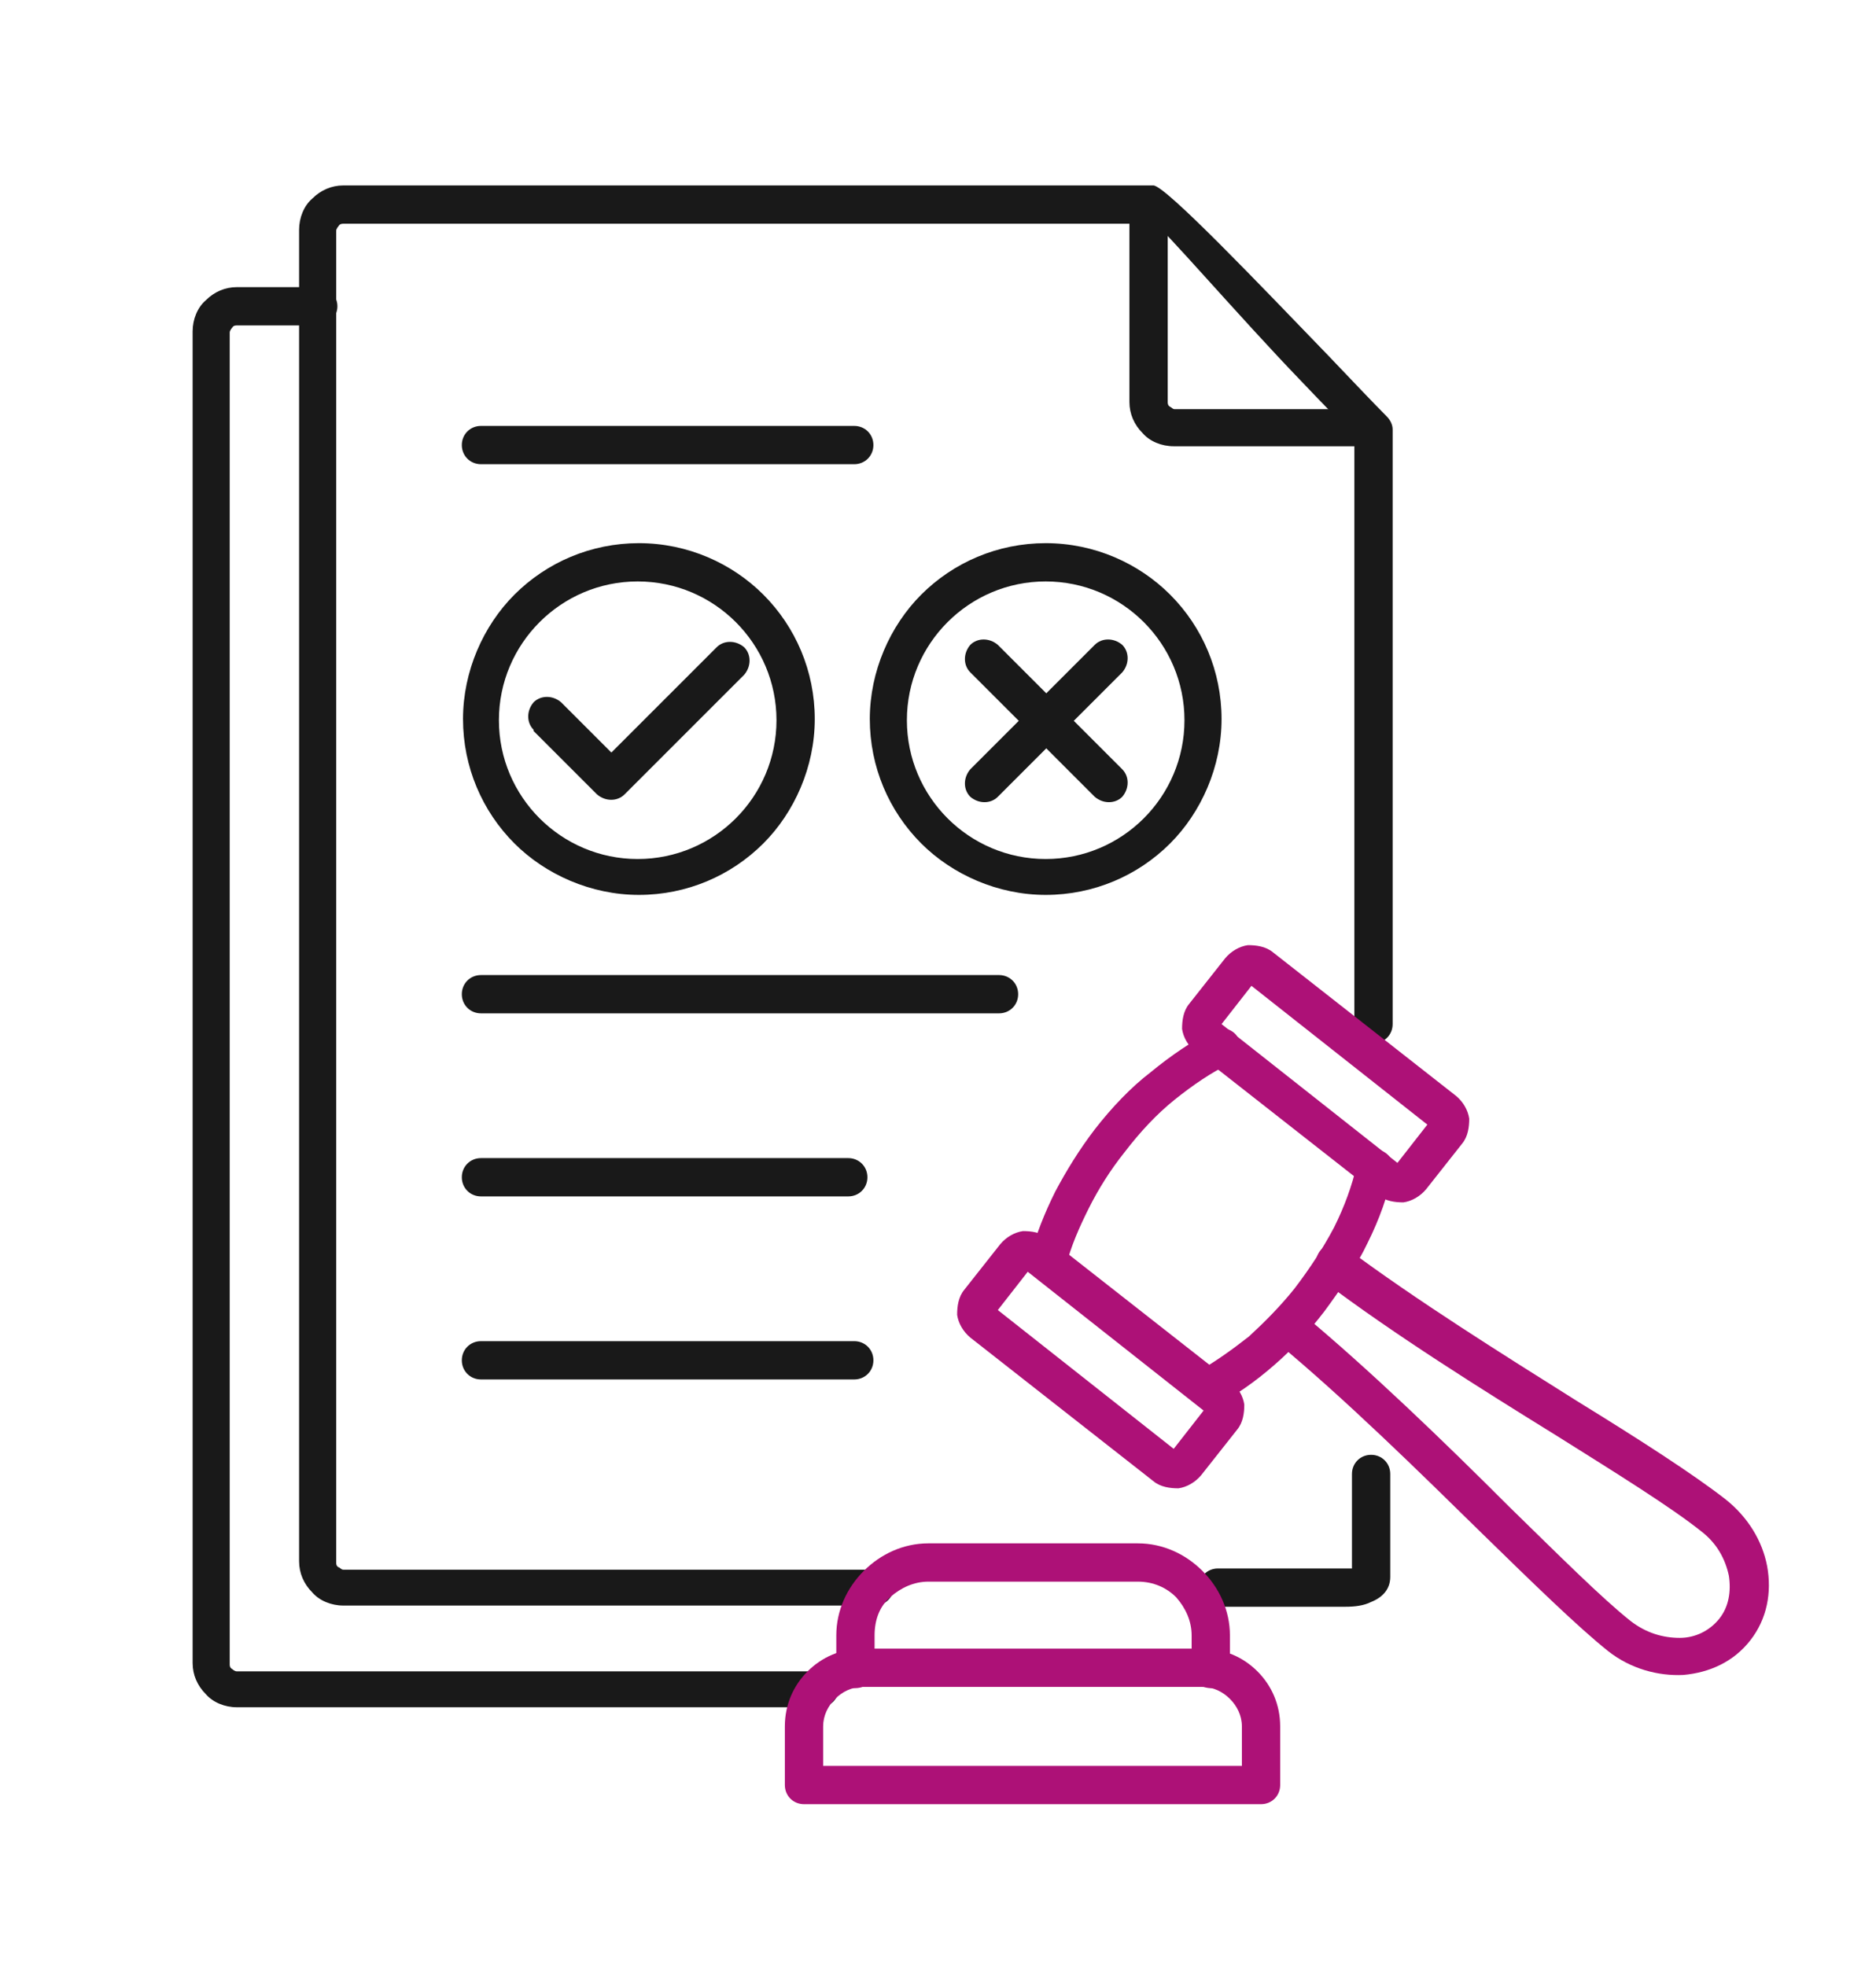
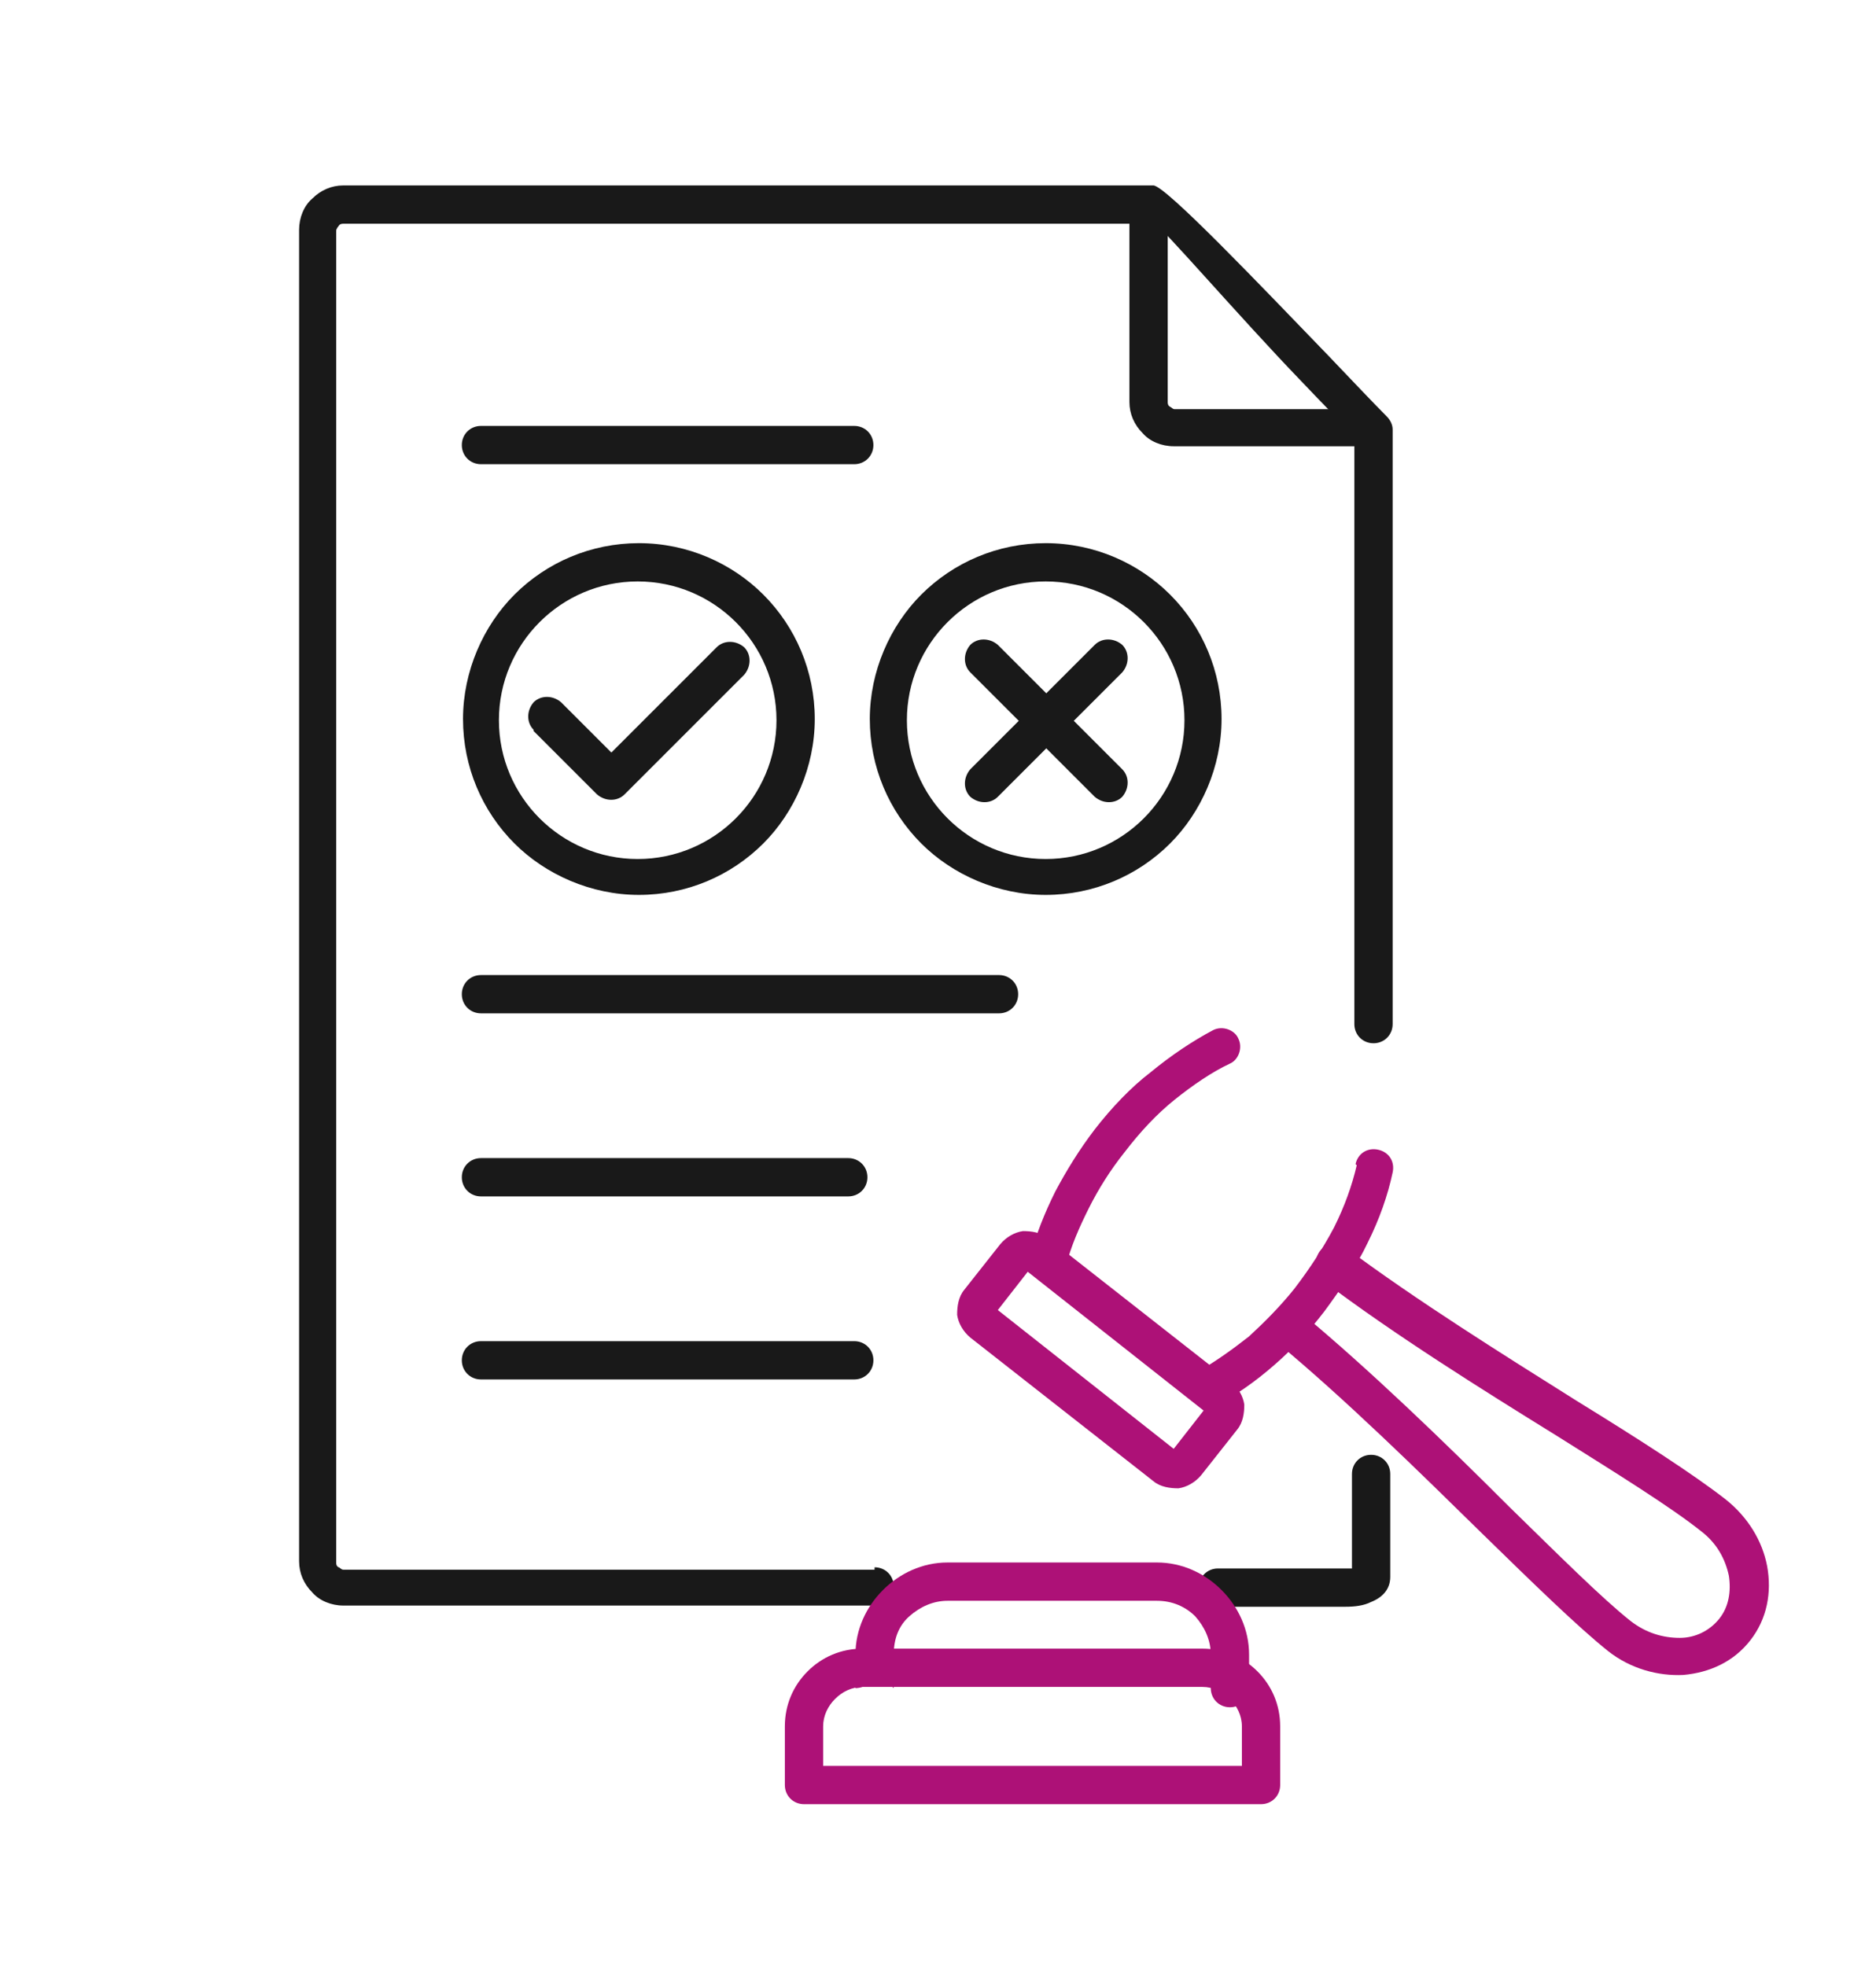
<svg xmlns="http://www.w3.org/2000/svg" viewBox="0 0 156.8 164.3">
  <defs>
    <style> .cls-1 { fill: #ad1177; } .cls-2 { fill: #191919; } </style>
  </defs>
  <g>
    <g id="Layer_1">
      <g>
        <path class="cls-2" d="M73.1,131c.9,0,1.6.7,1.6,1.6s-.7,1.6-1.6,1.6H28.7c-1,0-2-.4-2.6-1.1-.7-.7-1.1-1.6-1.1-2.6V19.2c0-1,.4-2,1.1-2.6.7-.7,1.6-1.1,2.6-1.1h67.7c1,0,8.9,8.3,14.6,14.2,2.1,2.2,3.9,4.1,4.9,5.1.3.3.5.7.5,1.1h0v49.7c0,.9-.7,1.6-1.6,1.6s-1.6-.7-1.6-1.6v-49.1c-1-1.1-2.6-2.7-4.4-4.6-5.3-5.5-11.9-13.2-12.3-13.2H28.7c-.1,0-.3,0-.4.2,0,0-.2.2-.2.4v111.3c0,.1,0,.3.2.4.1,0,.2.2.4.2h44.4Z" />
        <path class="cls-2" d="M113.4,34.1c.9,0,1.6.7,1.6,1.6s-.7,1.6-1.6,1.6h-15.3c-1,0-2-.4-2.6-1.1-.7-.7-1.1-1.6-1.1-2.6v-16c0-.9.7-1.6,1.6-1.6s1.6.7,1.6,1.6v16c0,.1,0,.3.2.4s.2.2.4.2h15.3Z" />
-         <path class="cls-2" d="M68.5,139.5c.9,0,1.6.7,1.6,1.6s-.7,1.6-1.6,1.6H19.8c-1,0-2-.4-2.6-1.1-.7-.7-1.1-1.6-1.1-2.6V27.7c0-1,.4-2,1.1-2.6.7-.7,1.6-1.1,2.6-1.1h6.8c.9,0,1.6.7,1.6,1.6s-.7,1.6-1.6,1.6h-6.8c-.1,0-.3,0-.4.2,0,0-.2.2-.2.4v111.3c0,.1,0,.3.2.4,0,0,.2.2.4.2h48.7Z" />
        <path class="cls-2" d="M40.2,84.7c-.9,0-1.6-.7-1.6-1.6s.7-1.6,1.6-1.6h43.3c.9,0,1.6.7,1.6,1.6s-.7,1.6-1.6,1.6h-43.3Z" />
        <path class="cls-2" d="M40.2,100c-.9,0-1.6-.7-1.6-1.6s.7-1.6,1.6-1.6h30.7c.9,0,1.6.7,1.6,1.6s-.7,1.6-1.6,1.6h-30.7Z" />
        <path class="cls-2" d="M40.2,115.3c-.9,0-1.6-.7-1.6-1.6s.7-1.6,1.6-1.6h31.2c.9,0,1.6.7,1.6,1.6s-.7,1.6-1.6,1.6h-31.2Z" />
        <path class="cls-2" d="M40.2,38.8c-.9,0-1.6-.7-1.6-1.6s.7-1.6,1.6-1.6h31.2c.9,0,1.6.7,1.6,1.6s-.7,1.6-1.6,1.6h-31.2Z" />
        <path class="cls-2" d="M101.8,134.3c-.9,0-1.6-.7-1.6-1.6s.7-1.6,1.6-1.6h10.7c.2,0,.4,0,.5,0v-7.9c0-.9.7-1.6,1.6-1.6s1.6.7,1.6,1.6v8.6c0,1-.6,1.7-1.6,2.1-.6.3-1.3.4-2.2.4h-10.7s0,0,0,0Z" />
        <path class="cls-2" d="M53.4,45.4c4.1,0,7.8,1.7,10.4,4.3,2.7,2.7,4.3,6.4,4.3,10.4s-1.7,7.8-4.3,10.4c-2.7,2.7-6.4,4.3-10.4,4.3s-7.8-1.7-10.4-4.3c-2.7-2.7-4.3-6.4-4.3-10.4s1.7-7.8,4.3-10.4c2.7-2.7,6.4-4.3,10.4-4.3ZM61.5,52c-2.1-2.1-5-3.4-8.2-3.4s-6.1,1.3-8.2,3.4c-2.1,2.1-3.4,5-3.4,8.2s1.3,6.1,3.4,8.2c2.1,2.1,5,3.4,8.2,3.4s6.1-1.3,8.2-3.4c2.1-2.1,3.4-5,3.4-8.2s-1.3-6.1-3.4-8.2Z" />
        <path class="cls-2" d="M87.4,45.4c4.1,0,7.8,1.7,10.4,4.3,2.7,2.7,4.3,6.4,4.3,10.4s-1.7,7.8-4.3,10.4c-2.7,2.7-6.4,4.3-10.4,4.3s-7.8-1.7-10.4-4.3c-2.7-2.7-4.3-6.4-4.3-10.4s1.7-7.8,4.3-10.4c2.7-2.7,6.4-4.3,10.4-4.3ZM95.6,52c-2.1-2.1-5-3.4-8.2-3.4s-6.1,1.3-8.2,3.4c-2.1,2.1-3.4,5-3.4,8.2s1.3,6.1,3.4,8.2c2.1,2.1,5,3.4,8.2,3.4s6.1-1.3,8.2-3.4c2.1-2.1,3.4-5,3.4-8.2s-1.3-6.1-3.4-8.2Z" />
        <path class="cls-2" d="M44.6,61c-.6-.6-.6-1.6,0-2.3.6-.6,1.6-.6,2.3,0l4.2,4.2,8.8-8.8c.6-.6,1.6-.6,2.3,0,.6.6.6,1.6,0,2.3l-10,10c-.6.6-1.6.6-2.3,0l-5.3-5.3Z" />
        <path class="cls-2" d="M91.5,53.9c.6-.6,1.6-.6,2.3,0,.6.6.6,1.6,0,2.3l-10.4,10.4c-.6.6-1.6.6-2.3,0-.6-.6-.6-1.6,0-2.3l10.4-10.4Z" />
        <path class="cls-2" d="M93.8,64.3c.6.6.6,1.6,0,2.3-.6.6-1.6.6-2.3,0l-10.4-10.4c-.6-.6-.6-1.6,0-2.3.6-.6,1.6-.6,2.3,0l10.4,10.4Z" />
        <g>
          <path class="cls-1" d="M113.3,97.3c.2-.9,1-1.4,1.9-1.2.9.2,1.4,1,1.2,1.9-.4,1.9-1.1,3.9-2.1,5.9-.9,1.9-2.2,3.8-3.6,5.7-1.3,1.7-2.7,3.2-4.2,4.5-1.6,1.4-3.2,2.5-4.7,3.3-.8.4-1.8.1-2.2-.6-.4-.8-.1-1.8.6-2.2,1.4-.8,2.8-1.8,4.2-2.9,1.3-1.2,2.6-2.5,3.8-4,1.3-1.7,2.4-3.4,3.3-5.1.9-1.8,1.5-3.5,1.9-5.2h0ZM89.2,105.9c-.2.9-1.1,1.4-2,1.1-.9-.2-1.4-1.1-1.1-2,.5-1.8,1.2-3.6,2.1-5.4.9-1.7,2-3.5,3.3-5.2,1.4-1.8,3-3.5,4.7-4.8,1.7-1.4,3.5-2.6,5.2-3.5.8-.4,1.8,0,2.1.7.4.8,0,1.8-.7,2.1-1.5.7-3.1,1.8-4.6,3-1.5,1.2-2.9,2.7-4.2,4.4-1.2,1.5-2.2,3.1-3,4.7-.8,1.6-1.5,3.2-1.9,4.8h0Z" />
-           <path class="cls-1" d="M102.1,85.6l14.7,11.6,2.5-3.2-14.7-11.6-2.5,3.2ZM115.2,99.9l-15.3-12c-.6-.5-1-1.2-1.1-1.9,0-.7.1-1.5.6-2.1l3-3.8c.5-.6,1.2-1,1.9-1.1.7,0,1.5.1,2.1.6l15.3,12c.6.5,1,1.2,1.1,1.9,0,.7-.1,1.5-.6,2.1l-3,3.8c-.5.6-1.2,1-1.9,1.1-.7,0-1.5-.1-2.1-.6Z" />
          <path class="cls-1" d="M83.4,109.5l14.7,11.6,2.5-3.2-14.7-11.6-2.5,3.2ZM96.4,123.8l-15.3-12c-.6-.5-1-1.2-1.1-1.9,0-.7.1-1.5.6-2.1l3-3.8c.5-.6,1.2-1,1.9-1.1.7,0,1.5.1,2.1.6l15.3,12c.6.5,1,1.2,1.1,1.9,0,.7-.1,1.5-.6,2.1l-3,3.8c-.5.6-1.2,1-1.9,1.1-.7,0-1.5-.1-2.1-.6Z" />
          <path class="cls-1" d="M110.6,106.8c-.7-.5-.8-1.5-.3-2.2s1.5-.8,2.2-.3c5.9,4.4,13.1,8.9,19.3,12.8,5.2,3.2,9.7,6.1,12.4,8.2,1.9,1.5,3.1,3.5,3.5,5.6.4,2.2,0,4.4-1.4,6.2-1.4,1.8-3.4,2.7-5.6,2.9-2.1.1-4.4-.5-6.3-2-2.5-2-6.2-5.6-10.5-9.8-5.3-5.2-11.5-11.3-17.3-16.1-.7-.6-.8-1.6-.2-2.3.6-.7,1.6-.8,2.2-.2,5.9,4.9,12.2,11,17.5,16.3,4.2,4.1,7.8,7.7,10.2,9.6,1.3,1,2.7,1.4,4.1,1.4,1.3,0,2.5-.6,3.3-1.6.8-1,1-2.3.8-3.6-.3-1.4-1-2.7-2.3-3.7-2.5-2-7-4.8-12.1-8-6.3-3.9-13.5-8.4-19.6-13h0Z" />
          <path class="cls-1" d="M72.1,137.8h28.4c1.8,0,3.4.7,4.6,1.9,1.2,1.2,1.9,2.8,1.9,4.6v4.9c0,.9-.7,1.6-1.6,1.6h-38.2c-.9,0-1.6-.7-1.6-1.6v-4.9c0-1.8.7-3.4,1.9-4.6,1.2-1.2,2.8-1.9,4.6-1.9ZM100.5,141h-28.4c-.9,0-1.7.4-2.3,1-.6.6-1,1.4-1,2.3v3.3h35v-3.3c0-.9-.4-1.7-1-2.3s-1.4-1-2.3-1h0Z" />
-           <path class="cls-1" d="M73.1,139.5c0,.9-.7,1.6-1.6,1.6s-1.6-.7-1.6-1.6v-2.8c0-2.1.9-4,2.3-5.4,1.4-1.4,3.3-2.3,5.4-2.3h17.5c2.1,0,4,.9,5.4,2.3,1.4,1.4,2.3,3.3,2.3,5.4v2.8c0,.9-.7,1.6-1.6,1.6s-1.6-.7-1.6-1.6v-2.8c0-1.2-.5-2.3-1.3-3.2-.8-.8-1.9-1.3-3.2-1.3h-17.5c-1.2,0-2.3.5-3.2,1.3s-1.3,1.9-1.3,3.2v2.8Z" />
+           <path class="cls-1" d="M73.1,139.5c0,.9-.7,1.6-1.6,1.6v-2.8c0-2.1.9-4,2.3-5.4,1.4-1.4,3.3-2.3,5.4-2.3h17.5c2.1,0,4,.9,5.4,2.3,1.4,1.4,2.3,3.3,2.3,5.4v2.8c0,.9-.7,1.6-1.6,1.6s-1.6-.7-1.6-1.6v-2.8c0-1.2-.5-2.3-1.3-3.2-.8-.8-1.9-1.3-3.2-1.3h-17.5c-1.2,0-2.3.5-3.2,1.3s-1.3,1.9-1.3,3.2v2.8Z" />
        </g>
      </g>
    </g>
  </g>
</svg>